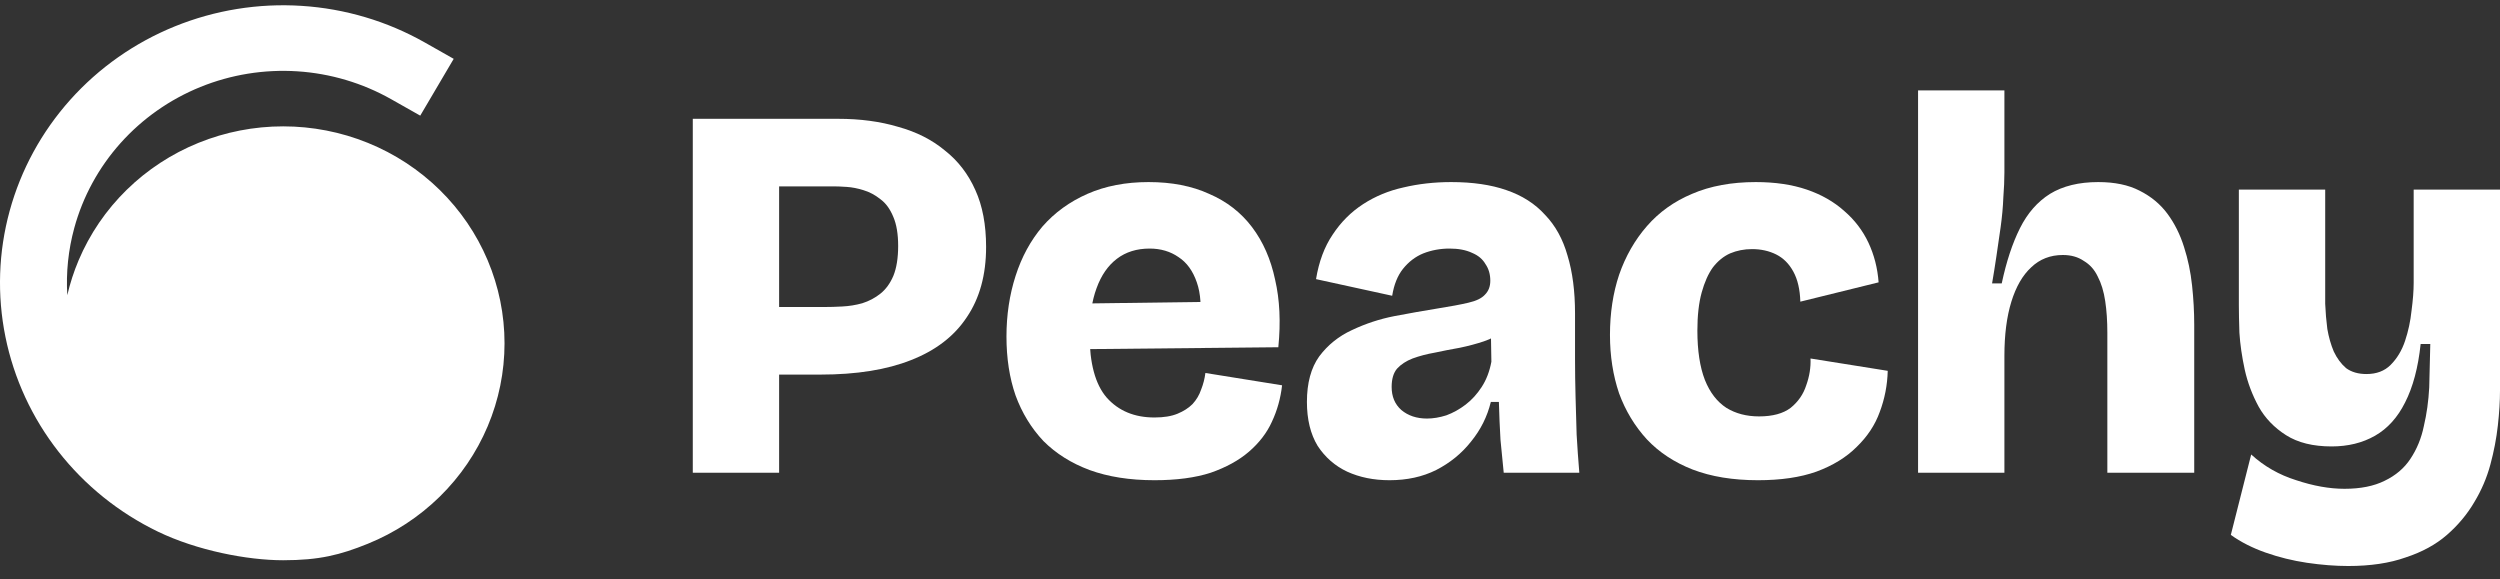
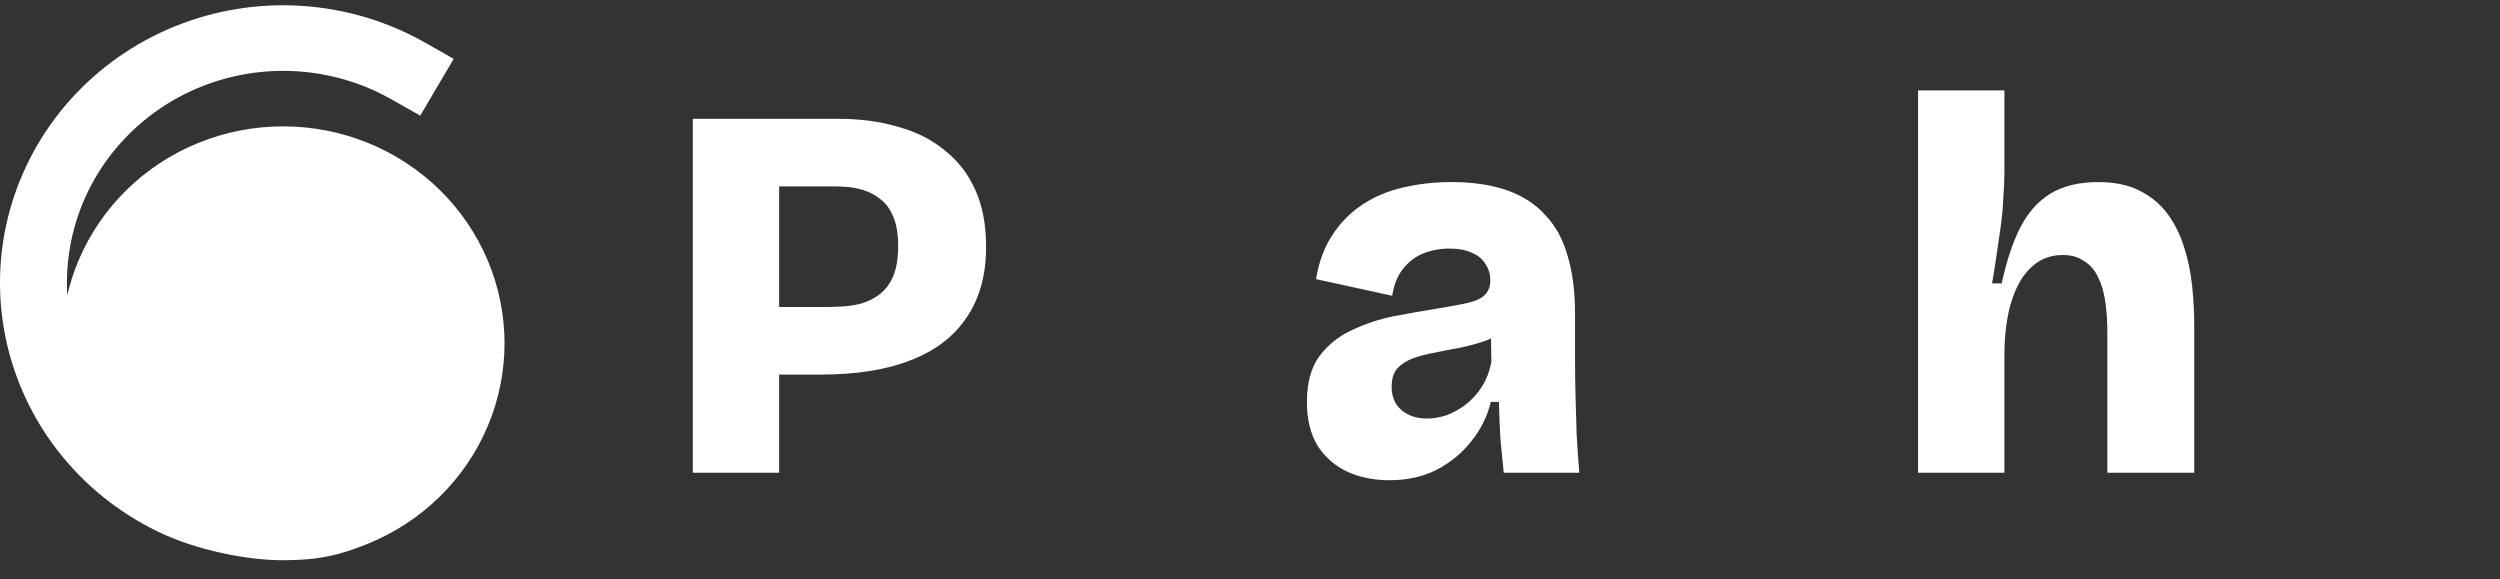
<svg xmlns="http://www.w3.org/2000/svg" width="164" height="38" viewBox="0 0 164 38" fill="none">
  <rect x="0" y="0" width="164" height="38" fill="#333333" stroke="none" />
  <path d="M49.633 24.573V20.14H54.065C54.44 20.14 54.839 20.129 55.261 20.105C55.706 20.082 56.14 20.012 56.562 19.894C57.008 19.753 57.407 19.542 57.758 19.261C58.11 18.98 58.392 18.593 58.603 18.1C58.814 17.584 58.919 16.928 58.919 16.13C58.919 15.357 58.814 14.723 58.603 14.231C58.392 13.715 58.11 13.328 57.758 13.07C57.407 12.789 57.031 12.589 56.633 12.472C56.258 12.355 55.894 12.284 55.542 12.261C55.191 12.238 54.909 12.226 54.698 12.226H49.633V7.794H54.98C56.433 7.794 57.747 7.97 58.919 8.321C60.115 8.65 61.135 9.166 61.98 9.869C62.847 10.549 63.516 11.417 63.984 12.472C64.454 13.504 64.688 14.747 64.688 16.201C64.688 18.03 64.266 19.566 63.422 20.809C62.601 22.052 61.382 22.99 59.763 23.623C58.169 24.256 56.187 24.573 53.819 24.573H49.633ZM45.447 31.01V7.794H51.11V31.01H45.447Z" fill="white" />
-   <path d="M75.732 31.502C74.114 31.502 72.695 31.279 71.476 30.834C70.28 30.388 69.272 29.755 68.451 28.934C67.654 28.09 67.044 27.093 66.622 25.944C66.223 24.795 66.024 23.506 66.024 22.075C66.024 20.668 66.223 19.343 66.622 18.1C67.02 16.857 67.607 15.779 68.381 14.864C69.178 13.95 70.163 13.234 71.335 12.718C72.508 12.202 73.845 11.944 75.345 11.944C76.87 11.944 78.195 12.202 79.32 12.718C80.469 13.211 81.407 13.938 82.134 14.899C82.861 15.861 83.365 17.01 83.647 18.346C83.952 19.66 84.022 21.137 83.858 22.779L69.682 22.919V19.929L80.235 19.789L78.687 21.301C78.828 20.176 78.769 19.249 78.511 18.522C78.253 17.772 77.855 17.221 77.315 16.869C76.776 16.494 76.143 16.306 75.416 16.306C74.572 16.306 73.856 16.529 73.27 16.975C72.684 17.42 72.238 18.065 71.933 18.909C71.629 19.73 71.476 20.738 71.476 21.934C71.476 23.834 71.851 25.218 72.602 26.085C73.376 26.953 74.419 27.387 75.732 27.387C76.342 27.387 76.846 27.305 77.245 27.14C77.644 26.976 77.972 26.765 78.23 26.507C78.488 26.226 78.675 25.909 78.793 25.558C78.933 25.206 79.027 24.842 79.074 24.467L84.104 25.276C84.01 26.12 83.788 26.918 83.436 27.668C83.108 28.395 82.603 29.052 81.923 29.638C81.267 30.201 80.434 30.658 79.426 31.01C78.417 31.338 77.186 31.502 75.732 31.502Z" fill="white" />
  <path d="M91.151 31.502C90.119 31.502 89.193 31.315 88.372 30.939C87.575 30.564 86.93 30.001 86.438 29.251C85.969 28.477 85.734 27.516 85.734 26.366C85.734 25.124 86.004 24.127 86.543 23.377C87.106 22.626 87.821 22.052 88.689 21.653C89.58 21.231 90.506 20.926 91.468 20.738C92.453 20.551 93.379 20.387 94.247 20.246C95.138 20.105 95.829 19.976 96.322 19.859C96.838 19.742 97.201 19.566 97.412 19.331C97.647 19.097 97.764 18.792 97.764 18.417C97.764 17.995 97.659 17.631 97.448 17.326C97.26 16.998 96.967 16.752 96.568 16.588C96.169 16.4 95.677 16.306 95.091 16.306C94.481 16.306 93.907 16.412 93.367 16.623C92.851 16.834 92.406 17.174 92.031 17.643C91.679 18.088 91.444 18.675 91.327 19.402L86.332 18.311C86.52 17.162 86.883 16.189 87.422 15.392C87.962 14.571 88.63 13.903 89.427 13.387C90.225 12.871 91.104 12.507 92.066 12.296C93.051 12.062 94.094 11.944 95.196 11.944C96.603 11.944 97.811 12.12 98.819 12.472C99.851 12.824 100.695 13.363 101.352 14.09C102.032 14.794 102.525 15.685 102.829 16.764C103.158 17.842 103.322 19.109 103.322 20.562V23.552C103.322 24.373 103.334 25.206 103.357 26.05C103.381 26.871 103.404 27.692 103.427 28.512C103.474 29.333 103.533 30.166 103.603 31.01H98.644C98.573 30.353 98.503 29.638 98.433 28.864C98.386 28.067 98.35 27.234 98.327 26.366H97.799C97.565 27.328 97.131 28.196 96.498 28.97C95.888 29.743 95.126 30.365 94.211 30.834C93.32 31.279 92.3 31.502 91.151 31.502ZM93.613 27.457C94.012 27.457 94.434 27.387 94.88 27.246C95.325 27.082 95.747 26.847 96.146 26.542C96.545 26.238 96.897 25.851 97.201 25.382C97.506 24.913 97.717 24.361 97.835 23.728L97.799 21.618L98.608 21.688C98.257 21.993 97.835 22.227 97.342 22.392C96.85 22.556 96.322 22.697 95.759 22.814C95.22 22.908 94.68 23.013 94.141 23.13C93.602 23.224 93.109 23.353 92.664 23.517C92.242 23.681 91.901 23.904 91.644 24.186C91.409 24.467 91.292 24.866 91.292 25.382C91.292 26.015 91.503 26.519 91.925 26.894C92.371 27.269 92.933 27.457 93.613 27.457Z" fill="white" />
-   <path d="M115.323 31.502C113.681 31.502 112.251 31.268 111.031 30.799C109.835 30.33 108.839 29.673 108.042 28.829C107.244 27.961 106.634 26.953 106.212 25.804C105.814 24.631 105.614 23.353 105.614 21.97C105.614 20.539 105.814 19.226 106.212 18.03C106.634 16.811 107.244 15.743 108.042 14.829C108.839 13.914 109.824 13.211 110.996 12.718C112.192 12.202 113.588 11.944 115.182 11.944C116.449 11.944 117.562 12.109 118.524 12.437C119.485 12.765 120.306 13.234 120.986 13.844C121.666 14.43 122.194 15.122 122.569 15.919C122.944 16.717 123.167 17.584 123.237 18.522L118.102 19.789C118.078 18.991 117.926 18.335 117.644 17.819C117.363 17.303 116.988 16.928 116.519 16.693C116.05 16.459 115.522 16.341 114.936 16.341C114.42 16.341 113.939 16.435 113.494 16.623C113.072 16.811 112.696 17.115 112.368 17.537C112.063 17.959 111.817 18.511 111.629 19.191C111.442 19.871 111.348 20.703 111.348 21.688C111.348 23.001 111.512 24.08 111.84 24.924C112.169 25.745 112.638 26.355 113.248 26.753C113.857 27.129 114.572 27.316 115.393 27.316C116.284 27.316 116.976 27.129 117.469 26.753C117.961 26.355 118.301 25.862 118.489 25.276C118.7 24.69 118.794 24.104 118.77 23.517L123.835 24.326C123.812 25.264 123.636 26.167 123.308 27.035C123.003 27.879 122.499 28.641 121.795 29.321C121.115 30.001 120.236 30.541 119.157 30.939C118.102 31.315 116.824 31.502 115.323 31.502Z" fill="white" />
  <path d="M125.825 31.01V19.894V5.929H131.489V11.311C131.489 11.804 131.465 12.355 131.418 12.965C131.395 13.574 131.336 14.219 131.242 14.899C131.149 15.556 131.055 16.201 130.961 16.834C130.867 17.467 130.773 18.053 130.68 18.593H131.313C131.618 17.162 132.016 15.954 132.509 14.97C133.001 13.985 133.658 13.234 134.479 12.718C135.323 12.202 136.378 11.944 137.644 11.944C138.723 11.944 139.626 12.132 140.353 12.507C141.103 12.883 141.713 13.387 142.182 14.02C142.651 14.653 143.015 15.38 143.272 16.201C143.53 16.998 143.706 17.842 143.8 18.733C143.894 19.601 143.941 20.457 143.941 21.301V31.01H138.242V21.829C138.242 21.055 138.195 20.363 138.102 19.753C138.008 19.12 137.844 18.581 137.609 18.135C137.398 17.69 137.093 17.35 136.695 17.115C136.319 16.857 135.862 16.728 135.323 16.728C134.502 16.728 133.81 16.998 133.247 17.537C132.685 18.053 132.251 18.804 131.946 19.789C131.641 20.774 131.489 21.958 131.489 23.341V31.01H125.825Z" fill="white" />
-   <path d="M154.045 37.13C153.201 37.13 152.298 37.06 151.337 36.919C150.399 36.779 149.496 36.556 148.628 36.251C147.761 35.946 146.998 35.559 146.342 35.09L147.678 29.814C148.523 30.588 149.508 31.15 150.633 31.502C151.759 31.877 152.814 32.065 153.799 32.065C154.854 32.065 155.734 31.889 156.437 31.537C157.164 31.186 157.727 30.705 158.126 30.095C158.548 29.462 158.841 28.747 159.005 27.949C159.193 27.152 159.31 26.308 159.357 25.417L159.427 22.568H158.794C158.63 24.115 158.29 25.393 157.774 26.402C157.281 27.387 156.625 28.114 155.804 28.583C154.983 29.052 154.034 29.286 152.955 29.286C151.735 29.286 150.739 29.04 149.965 28.547C149.191 28.055 148.593 27.433 148.171 26.683C147.749 25.909 147.444 25.1 147.256 24.256C147.069 23.388 146.952 22.579 146.905 21.829C146.881 21.078 146.869 20.48 146.869 20.035V12.437H152.533V18.417C152.533 18.862 152.533 19.367 152.533 19.929C152.556 20.492 152.603 21.043 152.673 21.583C152.767 22.122 152.908 22.614 153.096 23.06C153.307 23.506 153.576 23.869 153.905 24.151C154.256 24.408 154.702 24.537 155.241 24.537C155.898 24.537 156.426 24.338 156.824 23.939C157.246 23.517 157.563 22.99 157.774 22.357C157.985 21.723 158.126 21.067 158.196 20.387C158.29 19.683 158.337 19.073 158.337 18.558V12.437H164V25.628C164 26.308 163.953 27.07 163.859 27.914C163.766 28.759 163.601 29.614 163.367 30.482C163.132 31.35 162.781 32.17 162.312 32.944C161.843 33.742 161.245 34.457 160.518 35.09C159.791 35.723 158.888 36.216 157.809 36.568C156.754 36.943 155.499 37.13 154.045 37.13Z" fill="white" />
  <path fill-rule="evenodd" clip-rule="evenodd" d="M13.146 5.706C15.157 4.89 17.331 4.539 19.502 4.678C21.673 4.817 23.782 5.445 25.667 6.511L27.568 7.586L29.763 3.86L27.862 2.784C25.395 1.388 22.633 0.567 19.789 0.385C16.946 0.202 14.099 0.663 11.466 1.731C8.834 2.8 6.488 4.447 4.609 6.547C2.731 8.646 1.37 11.141 0.633 13.838C-0.105 16.535 -0.199 19.362 0.357 22.1C0.913 24.839 2.104 27.415 3.838 29.63C5.573 31.846 7.804 33.64 10.359 34.875C12.915 36.11 16.21 36.752 18.575 36.752C20.939 36.752 22.319 36.405 24.132 35.669C25.894 34.954 27.495 33.905 28.843 32.584C30.192 31.262 31.262 29.693 31.991 27.967C32.721 26.24 33.097 24.389 33.097 22.52C33.097 20.652 32.721 18.801 31.991 17.074C31.262 15.348 30.192 13.779 28.843 12.457C27.495 11.136 25.894 10.087 24.132 9.372C22.37 8.657 20.482 8.289 18.575 8.289C16.668 8.289 14.779 8.657 13.017 9.372C11.255 10.087 9.655 11.136 8.306 12.457C6.958 13.779 5.888 15.348 5.158 17.074C4.844 17.817 4.596 18.583 4.415 19.363C4.326 17.882 4.48 16.392 4.874 14.951C5.437 12.892 6.476 10.987 7.91 9.384C9.345 7.781 11.136 6.522 13.146 5.706Z" fill="white" />
</svg>